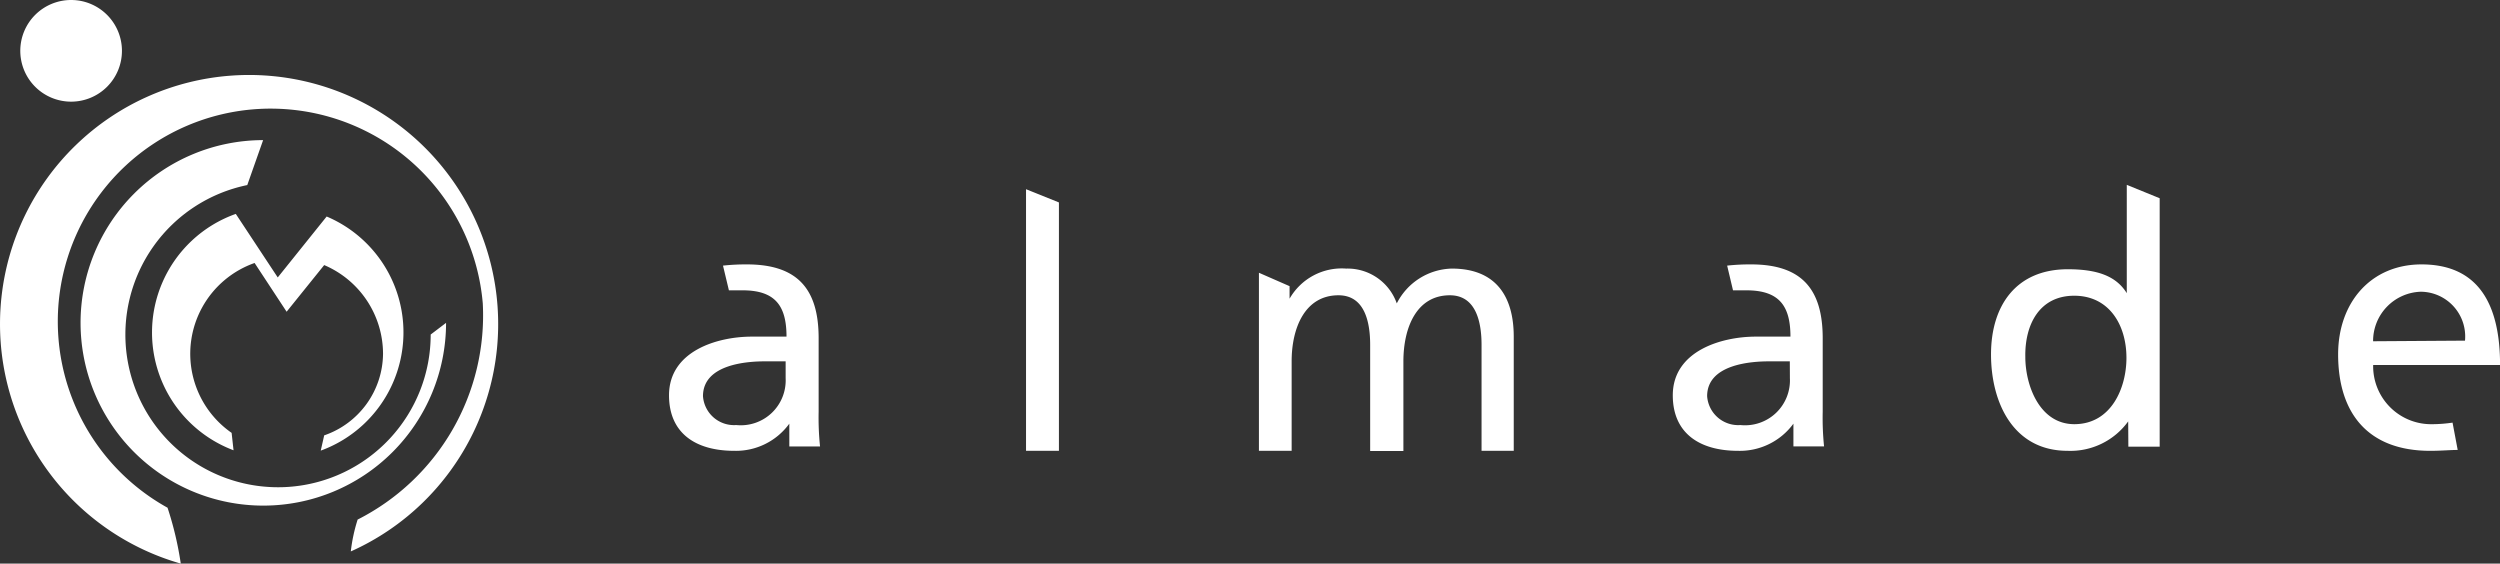
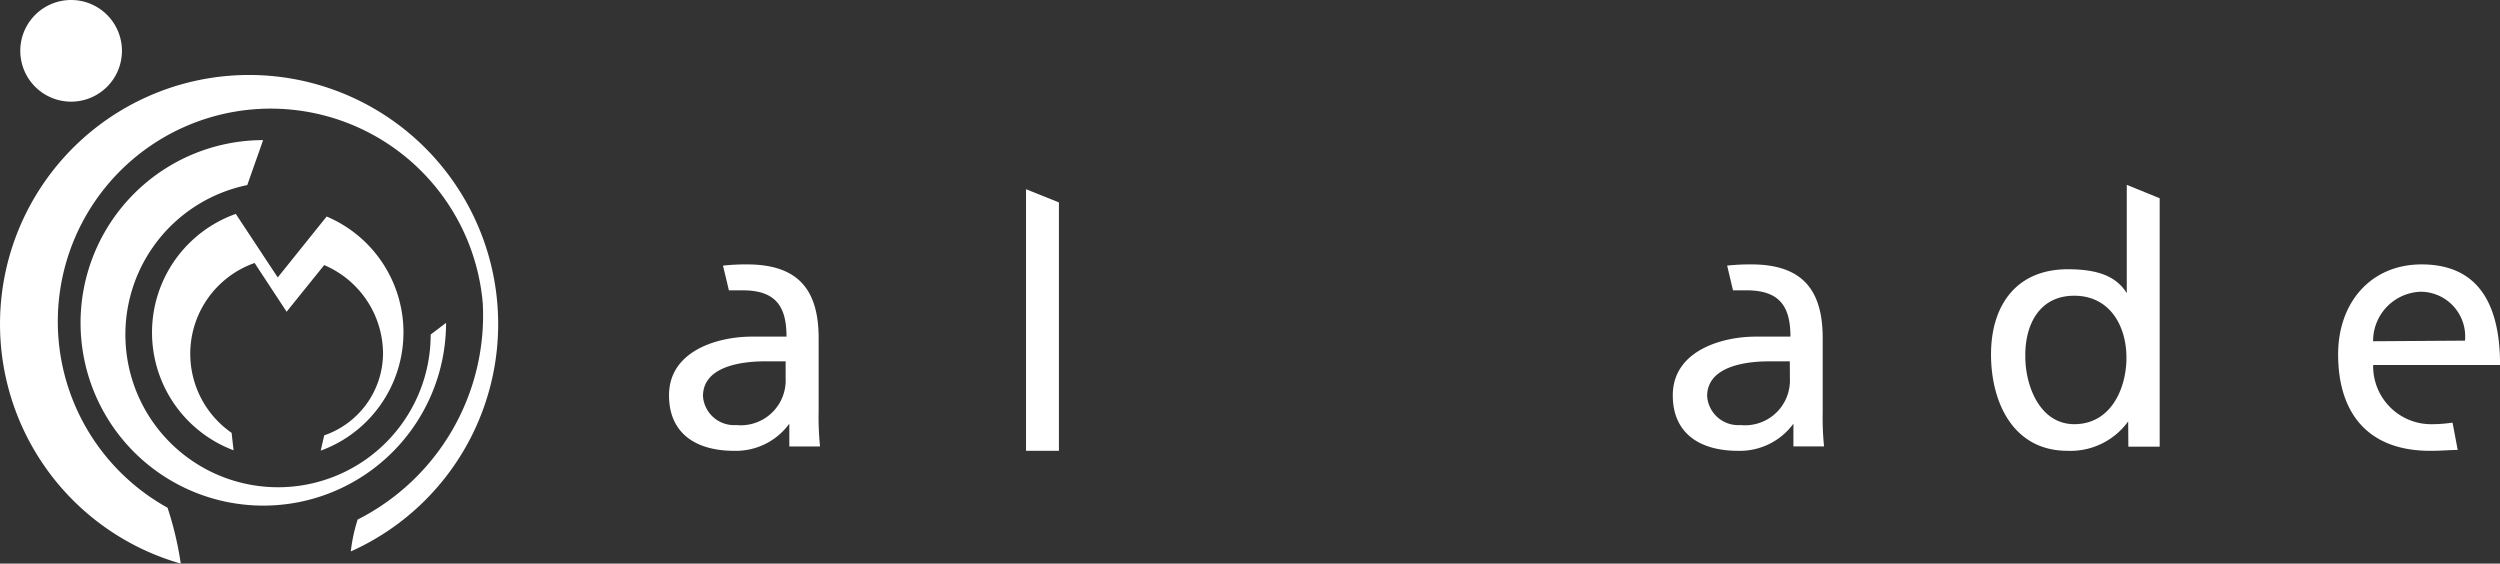
<svg xmlns="http://www.w3.org/2000/svg" width="146.377" height="33" viewBox="0 0 146.377 33">
  <rect x="0" y="0" width="146.377" height="33" fill="#333333" stroke="none" />
  <g id="logo" transform="translate(-1.4 -1.264)">
    <path id="パス_46489" data-name="パス 46489" d="M16.806,9.468a10.7,10.7,0,1,0,10.711,10.7l-.9.683A8.938,8.938,0,1,1,15.878,12.1Z" fill="#fff" />
    <path id="パス_46490" data-name="パス 46490" d="M20.179,27.649a7.368,7.368,0,0,0,.347-13.708l-2.864,3.567-2.456-3.72a7.368,7.368,0,0,0-.132,13.84l-.112-1.019a5.636,5.636,0,0,1,1.345-9.947l1.875,2.854,2.2-2.731a5.656,5.656,0,0,1,3.445,5.2,5.1,5.1,0,0,1-3.445,4.77Z" fill="#fff" />
    <path id="パス_46491" data-name="パス 46491" d="M21.942,33.55a14.584,14.584,0,1,0-9.957.713,19.6,19.6,0,0,0-.775-3.271A12.464,12.464,0,1,1,29.667,19.027,13.4,13.4,0,0,1,22.34,31.685a9.733,9.733,0,0,0-.4,1.865" fill="#fff" />
    <path id="パス_46492" data-name="パス 46492" d="M8.54,4.229A2.976,2.976,0,1,1,5.565,1.264,2.976,2.976,0,0,1,8.54,4.229" fill="#fff" />
    <path id="パス_46493" data-name="パス 46493" d="M61.475,12.342l1.926.775V27.66H61.475Z" fill="#fff" />
-     <path id="パス_46494" data-name="パス 46494" d="M75.111,17.234l1.794.785v.734h0a3.516,3.516,0,0,1,3.312-1.763,3.057,3.057,0,0,1,2.966,2.038,3.71,3.71,0,0,1,3.22-2.038c2.66,0,3.628,1.722,3.628,3.985V27.66H88.146V21.453c0-1.294-.306-2.9-1.855-2.9-1.967,0-2.721,1.916-2.721,3.873V27.67H81.624V21.453c0-1.294-.3-2.9-1.855-2.9-1.967,0-2.742,1.916-2.742,3.863V27.66H75.111Z" fill="#fff" />
    <path id="パス_46495" data-name="パス 46495" d="M102.526,16.816a12.23,12.23,0,0,1,1.406-.071c2.986,0,4.189,1.478,4.189,4.321v4.3A16.52,16.52,0,0,0,108.2,27.4h-1.794V26.07h0a3.883,3.883,0,0,1-3.241,1.59c-2.242,0-3.822-1.019-3.822-3.251,0-2.609,2.874-3.435,4.851-3.435h2.038c0-1.794-.652-2.711-2.578-2.711h-.785Zm3.669,5.605h-1.223c-1.019,0-3.618.163-3.618,2.038a1.824,1.824,0,0,0,1.947,1.692A2.629,2.629,0,0,0,106.2,23.41Z" fill="#fff" />
    <path id="パス_46496" data-name="パス 46496" d="M126.007,25.937h0a4.168,4.168,0,0,1-3.557,1.722c-3.149,0-4.474-2.792-4.474-5.646s1.468-4.984,4.494-4.984c1.814,0,2.854.438,3.455,1.4h0V12.087l1.926.785V27.415h-1.834Zm-3.159.163c2.181,0,3.057-2.14,3.057-3.883,0-1.936-1.019-3.638-3.057-3.638s-2.9,1.692-2.864,3.587c0,1.631.815,3.934,2.874,3.934" fill="#fff" />
    <path id="パス_46497" data-name="パス 46497" d="M145.3,27.609c-.438,0-.968.051-1.61.051-3.689,0-5.391-2.252-5.391-5.646,0-3.057,1.936-5.269,4.882-5.269,3.475,0,4.6,2.538,4.6,5.891h-7.43a3.394,3.394,0,0,0,3.435,3.465,8.306,8.306,0,0,0,1.213-.092Zm.428-6.4a2.619,2.619,0,0,0-2.589-2.864,2.884,2.884,0,0,0-2.792,2.9Z" fill="#fff" />
    <path id="パス_46498" data-name="パス 46498" d="M43.732,16.816a12.424,12.424,0,0,1,1.4-.071c3,0,4.2,1.478,4.2,4.321v4.3a16.519,16.519,0,0,0,.082,2.038H47.615V26.07h0a3.863,3.863,0,0,1-3.221,1.59c-2.252,0-3.822-1.019-3.822-3.251,0-2.609,2.854-3.435,4.841-3.435h2.038c0-1.794-.652-2.711-2.568-2.711h-.805ZM47.4,22.421H46.178c-1.019,0-3.618.163-3.618,2.038a1.824,1.824,0,0,0,1.947,1.692A2.629,2.629,0,0,0,47.4,23.41Z" fill="#fff" />
  </g>
</svg>